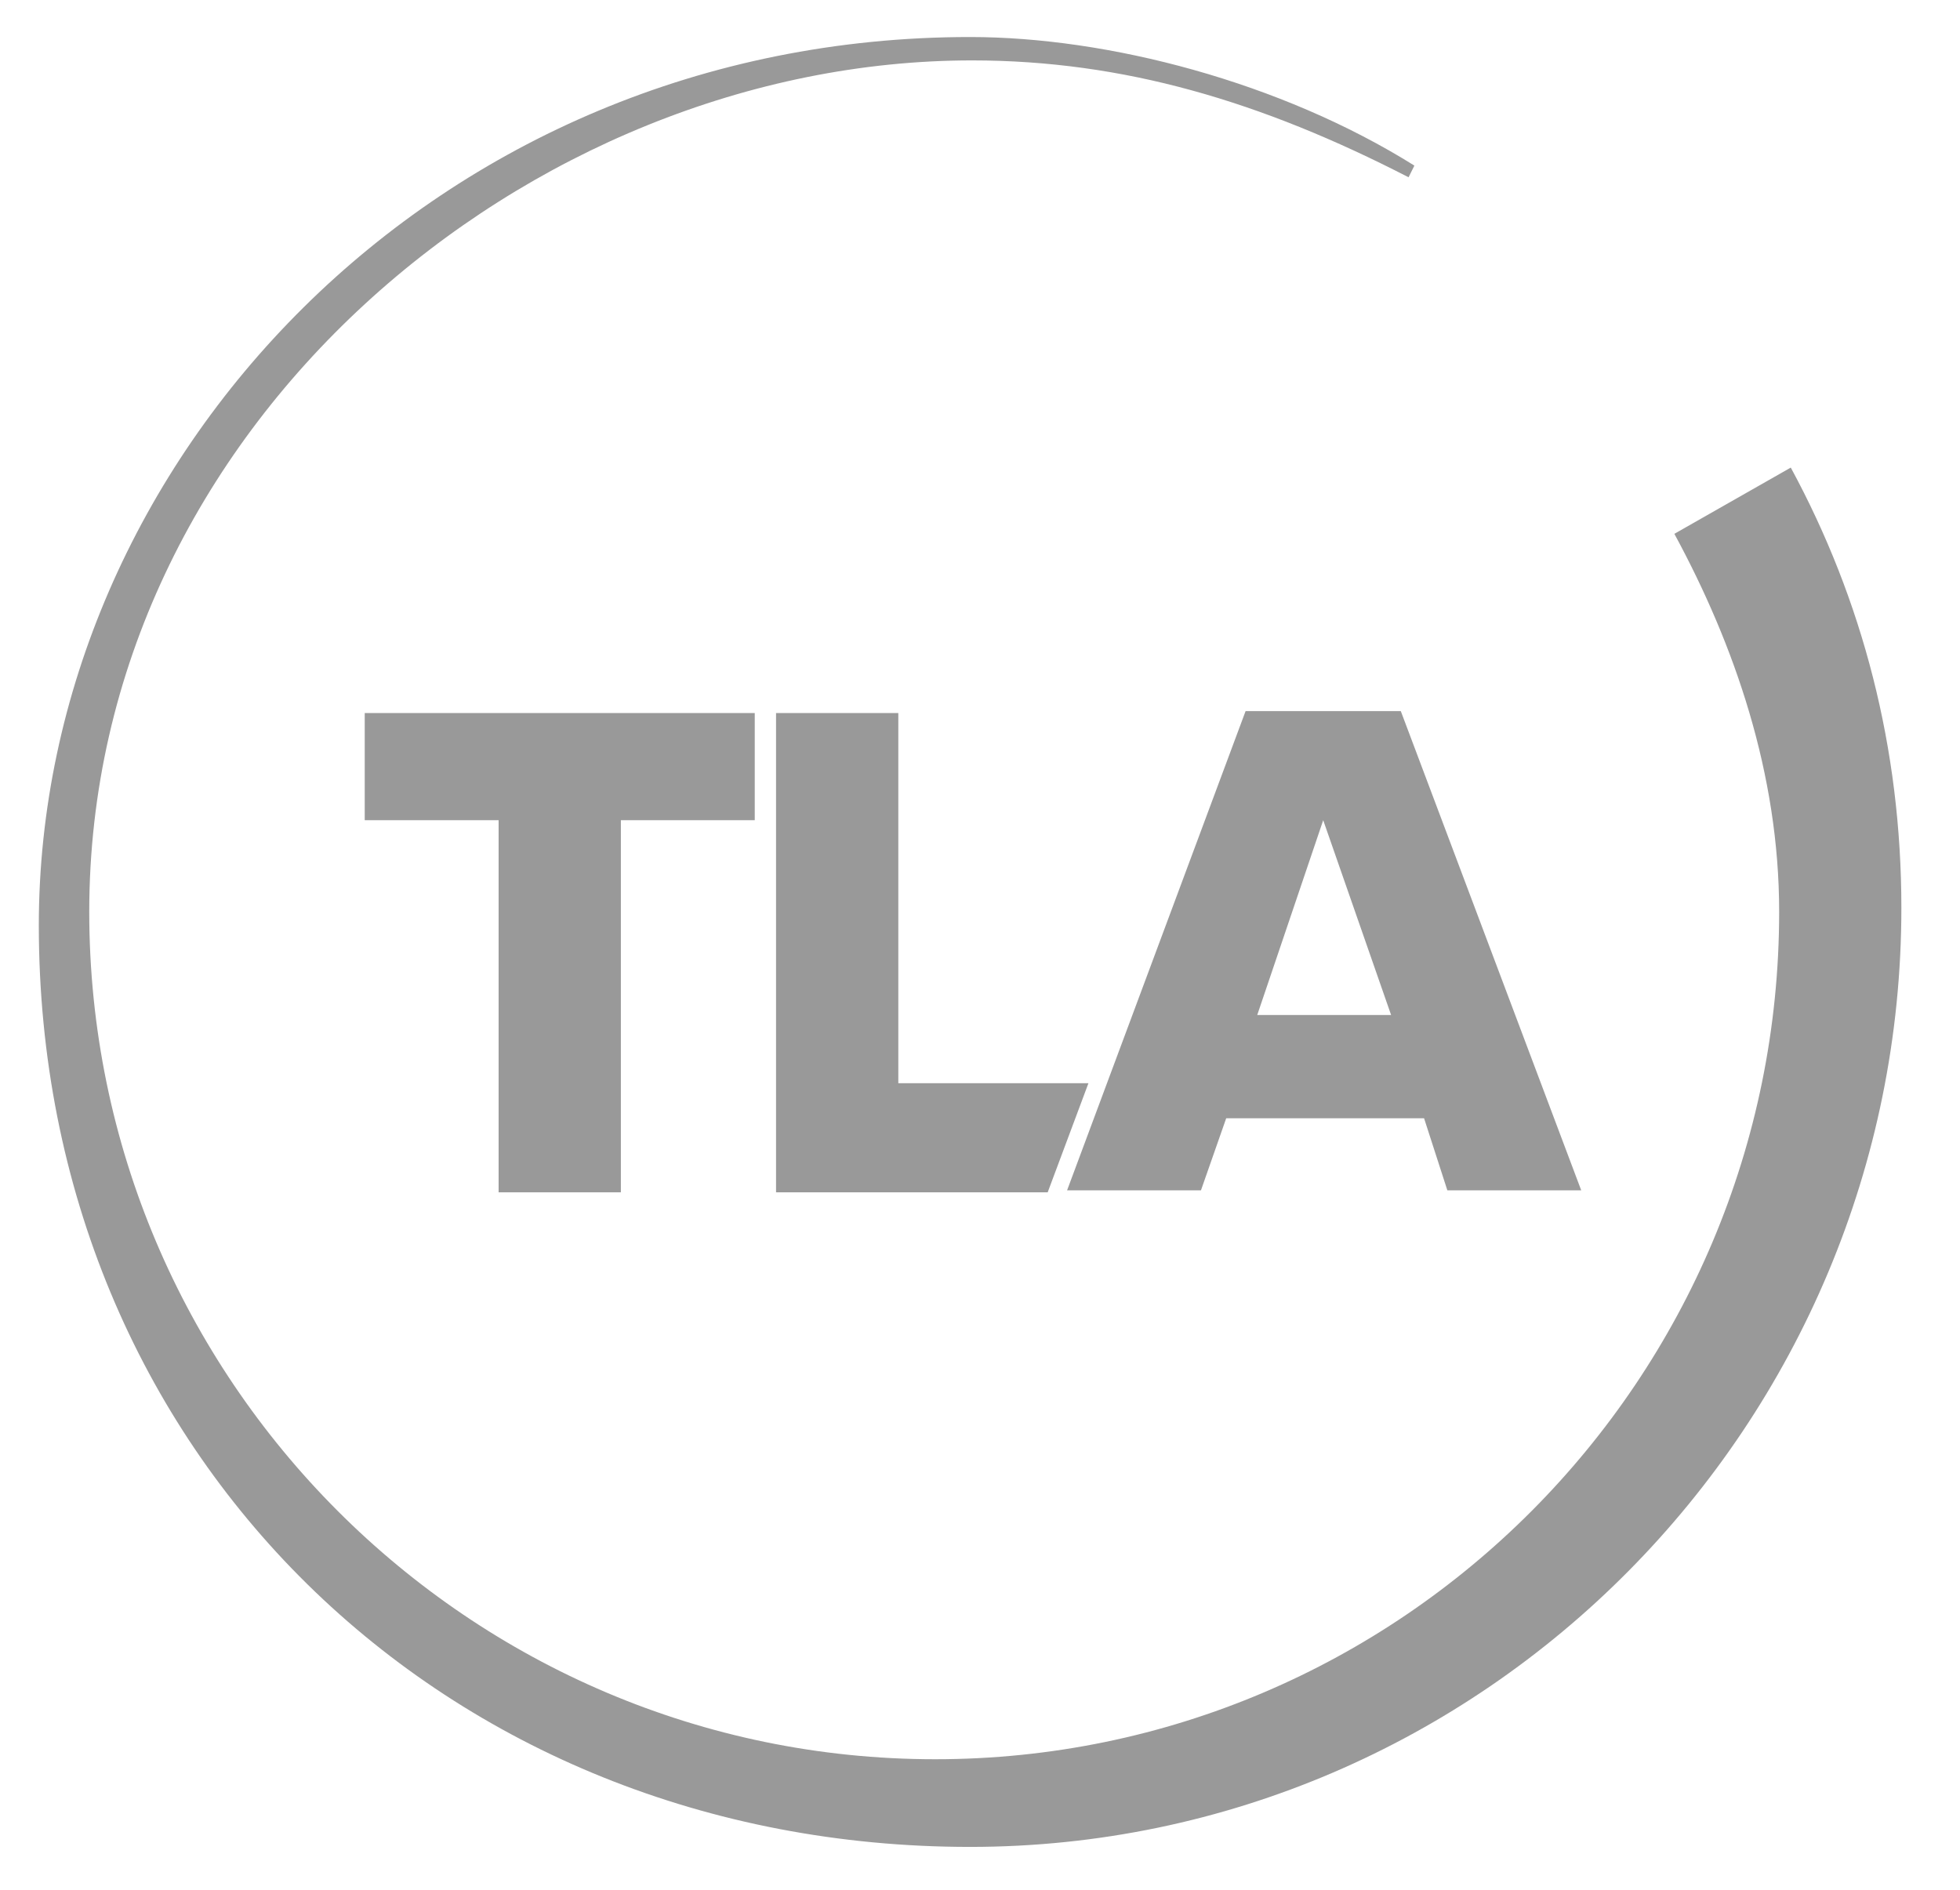
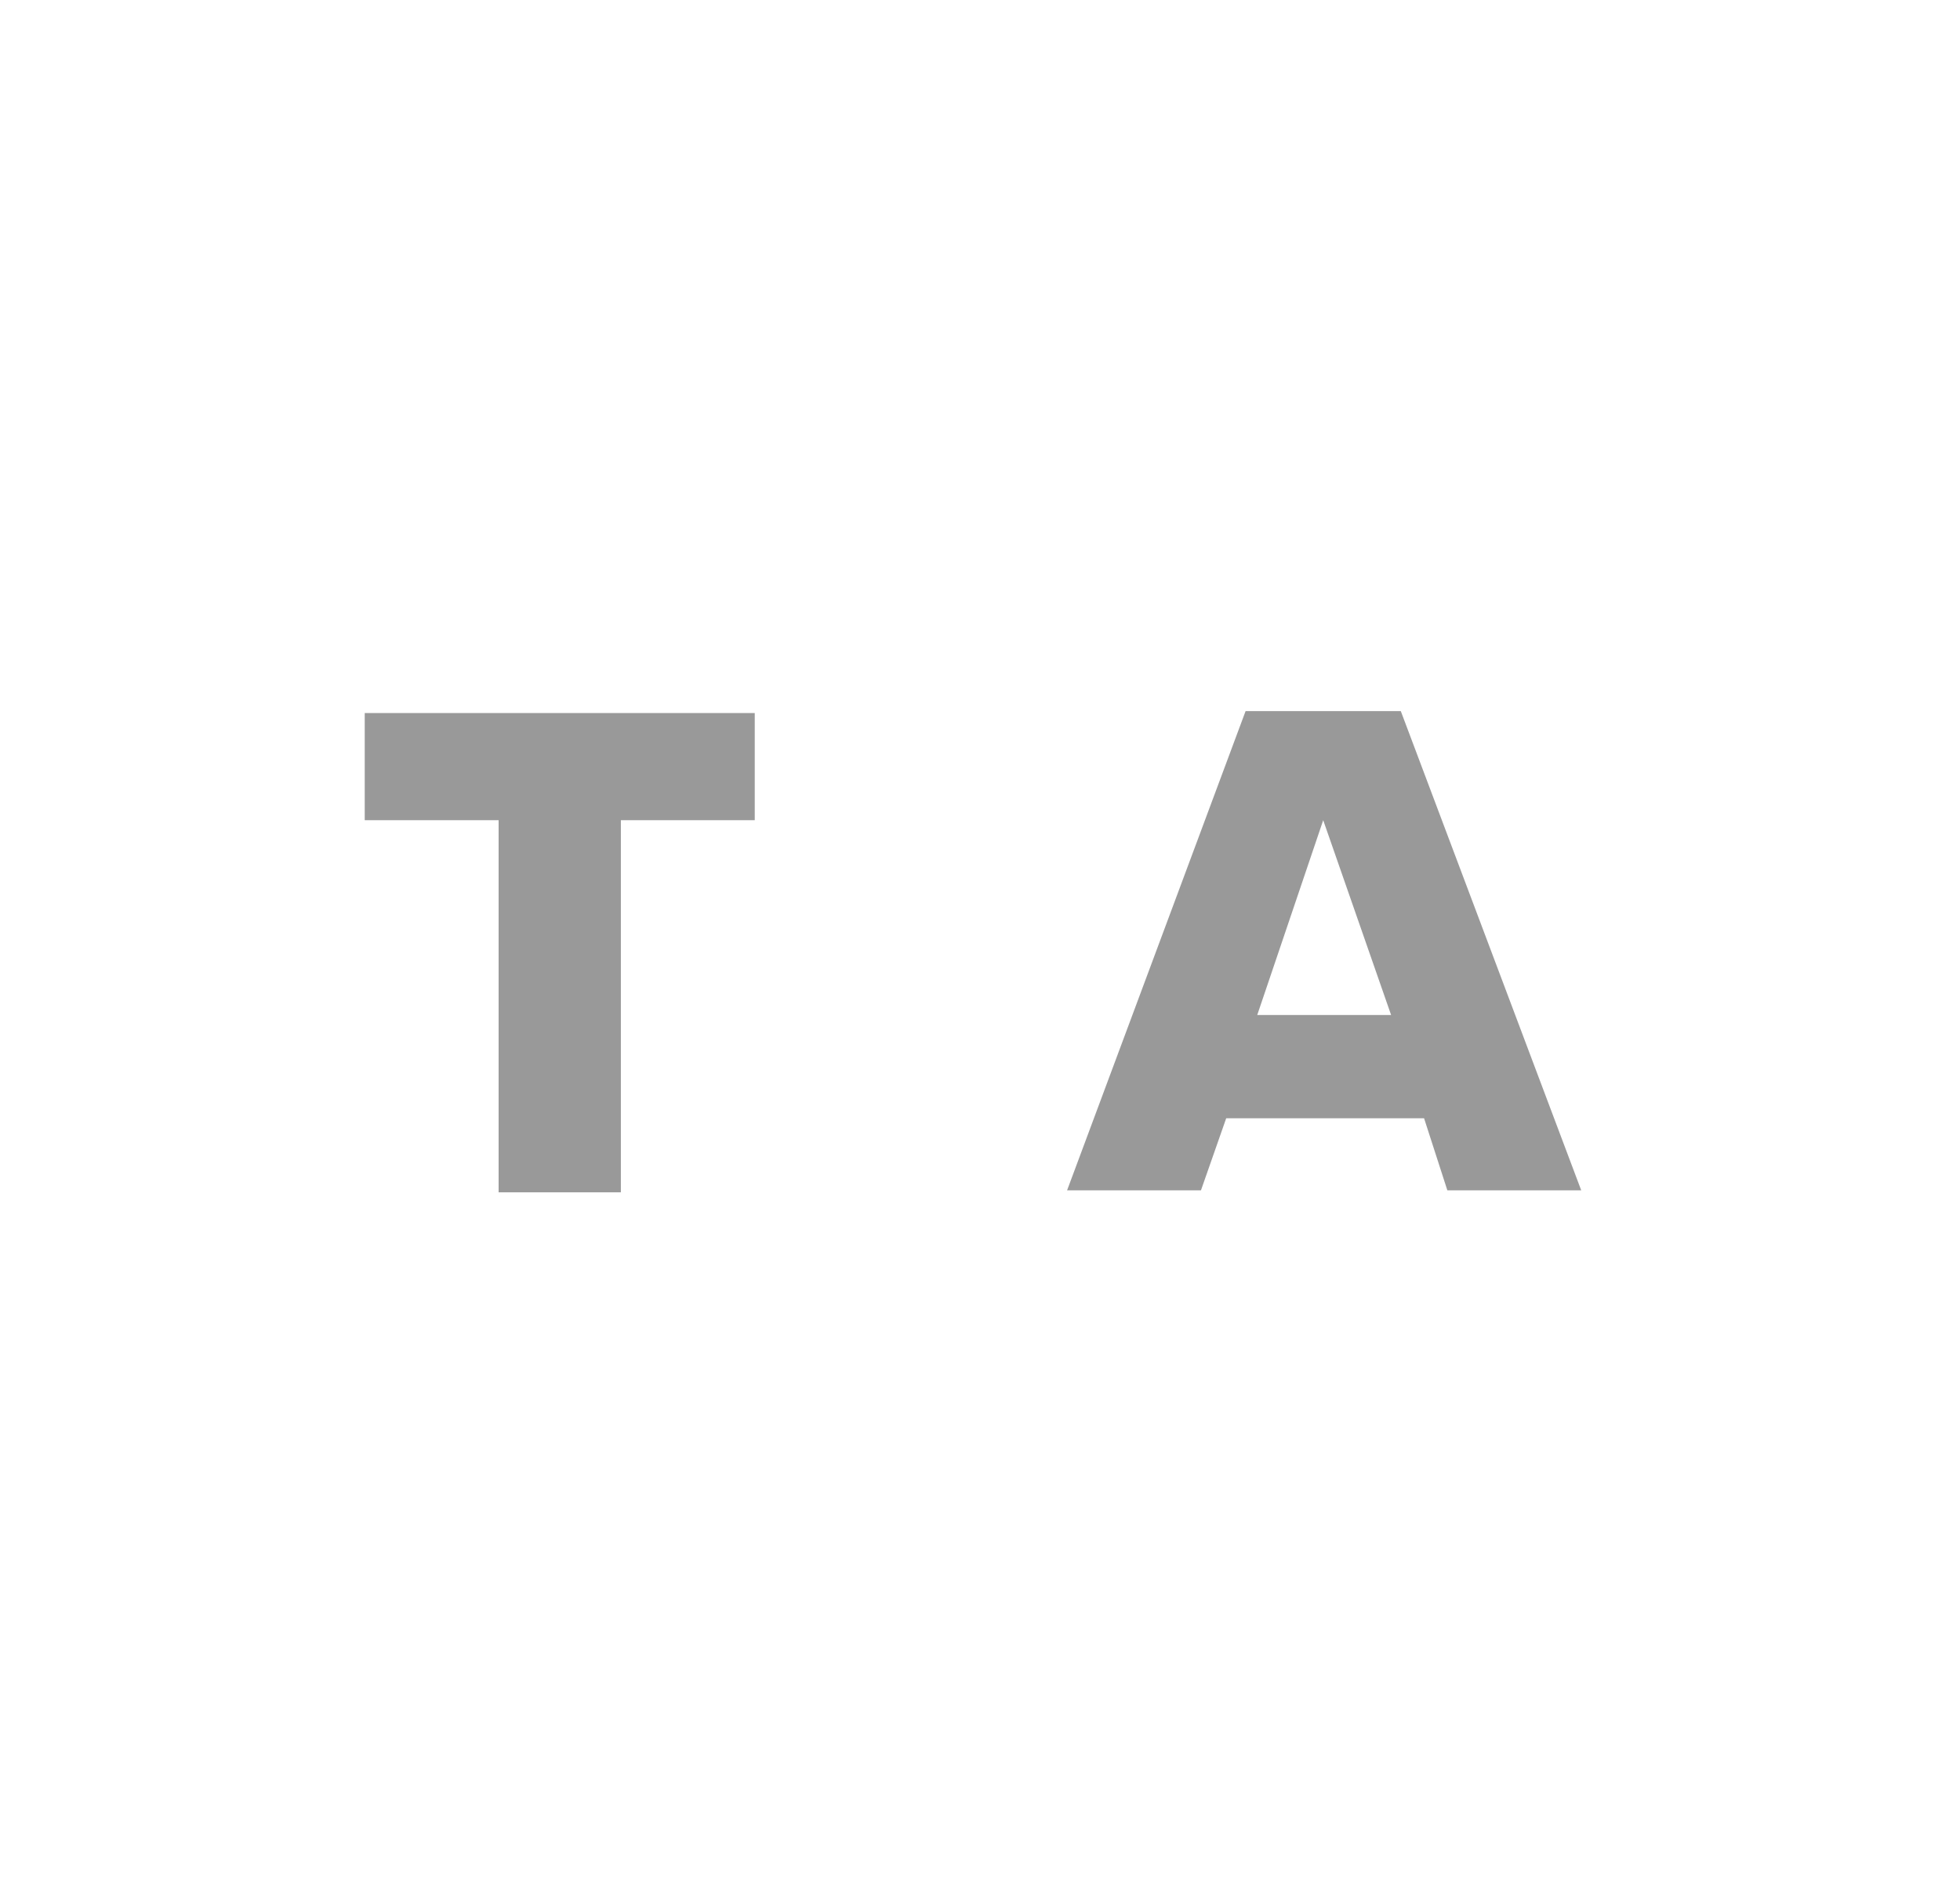
<svg xmlns="http://www.w3.org/2000/svg" width="56" height="54" viewBox="0 0 56 54" fill="none">
  <path d="M14.246 23.437H10.421V20.375H21.564V23.437H17.739V34.07H14.246V23.437Z" fill="#999999" />
-   <path d="M22.173 20.375H25.666V30.953H31.098L29.934 34.07H22.173V20.375Z" fill="#999999" />
  <path d="M35.921 29.004H39.746L37.806 23.437L35.921 29.004ZM40.688 31.955H35.034L34.313 34.014H30.488L35.588 20.32H40.023L45.178 34.014H41.353L40.688 31.955Z" fill="#999999" />
-   <path d="M47.839 15.254C49.558 18.427 50.833 22.101 50.833 26.054C50.833 39.414 40.023 50.27 26.719 50.27C13.415 50.27 2.55 39.414 2.55 26.054C2.55 12.192 15.133 1.726 27.772 1.726C32.096 1.726 36.032 2.895 40.245 5.066L40.411 4.732C36.586 2.338 31.653 1.058 27.717 1.058C12.417 1.058 1.109 13.194 1.109 26.443C1.109 41.53 12.694 52.775 27.717 52.775C42.407 52.775 54.325 40.695 54.325 25.942C54.325 21.377 53.216 17.146 51.165 13.361L47.839 15.254Z" fill="#999999" />
</svg>